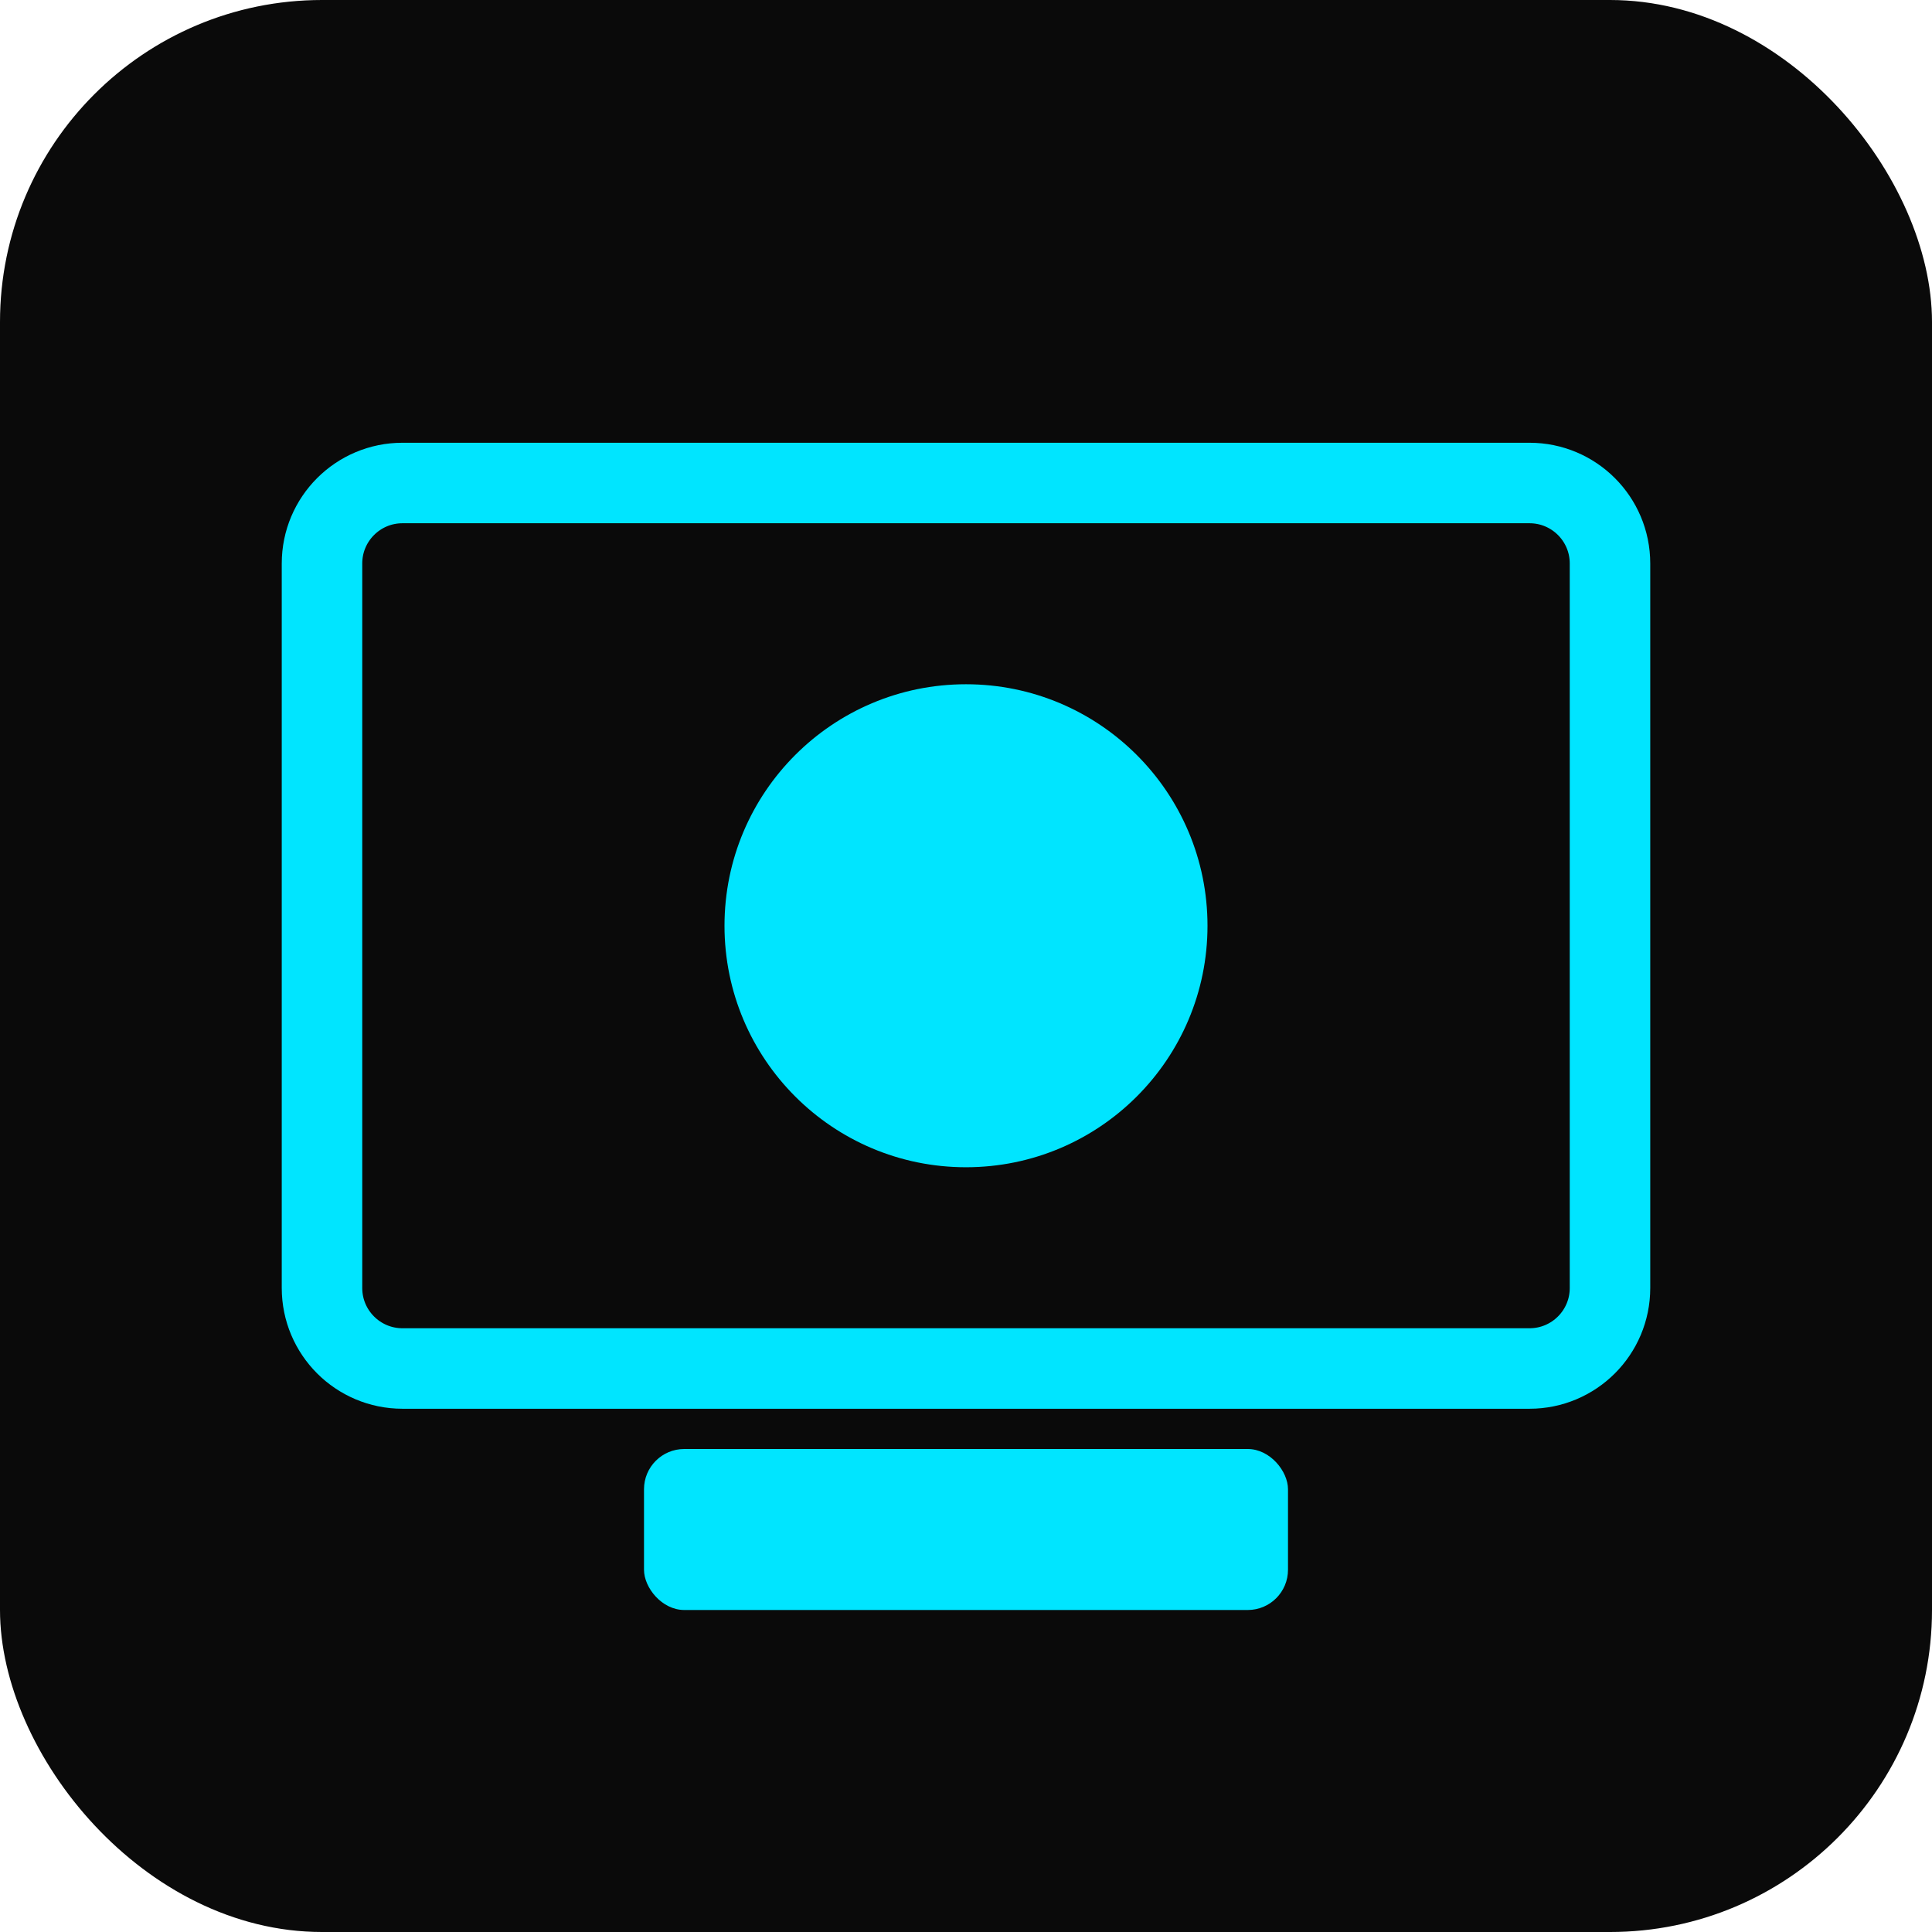
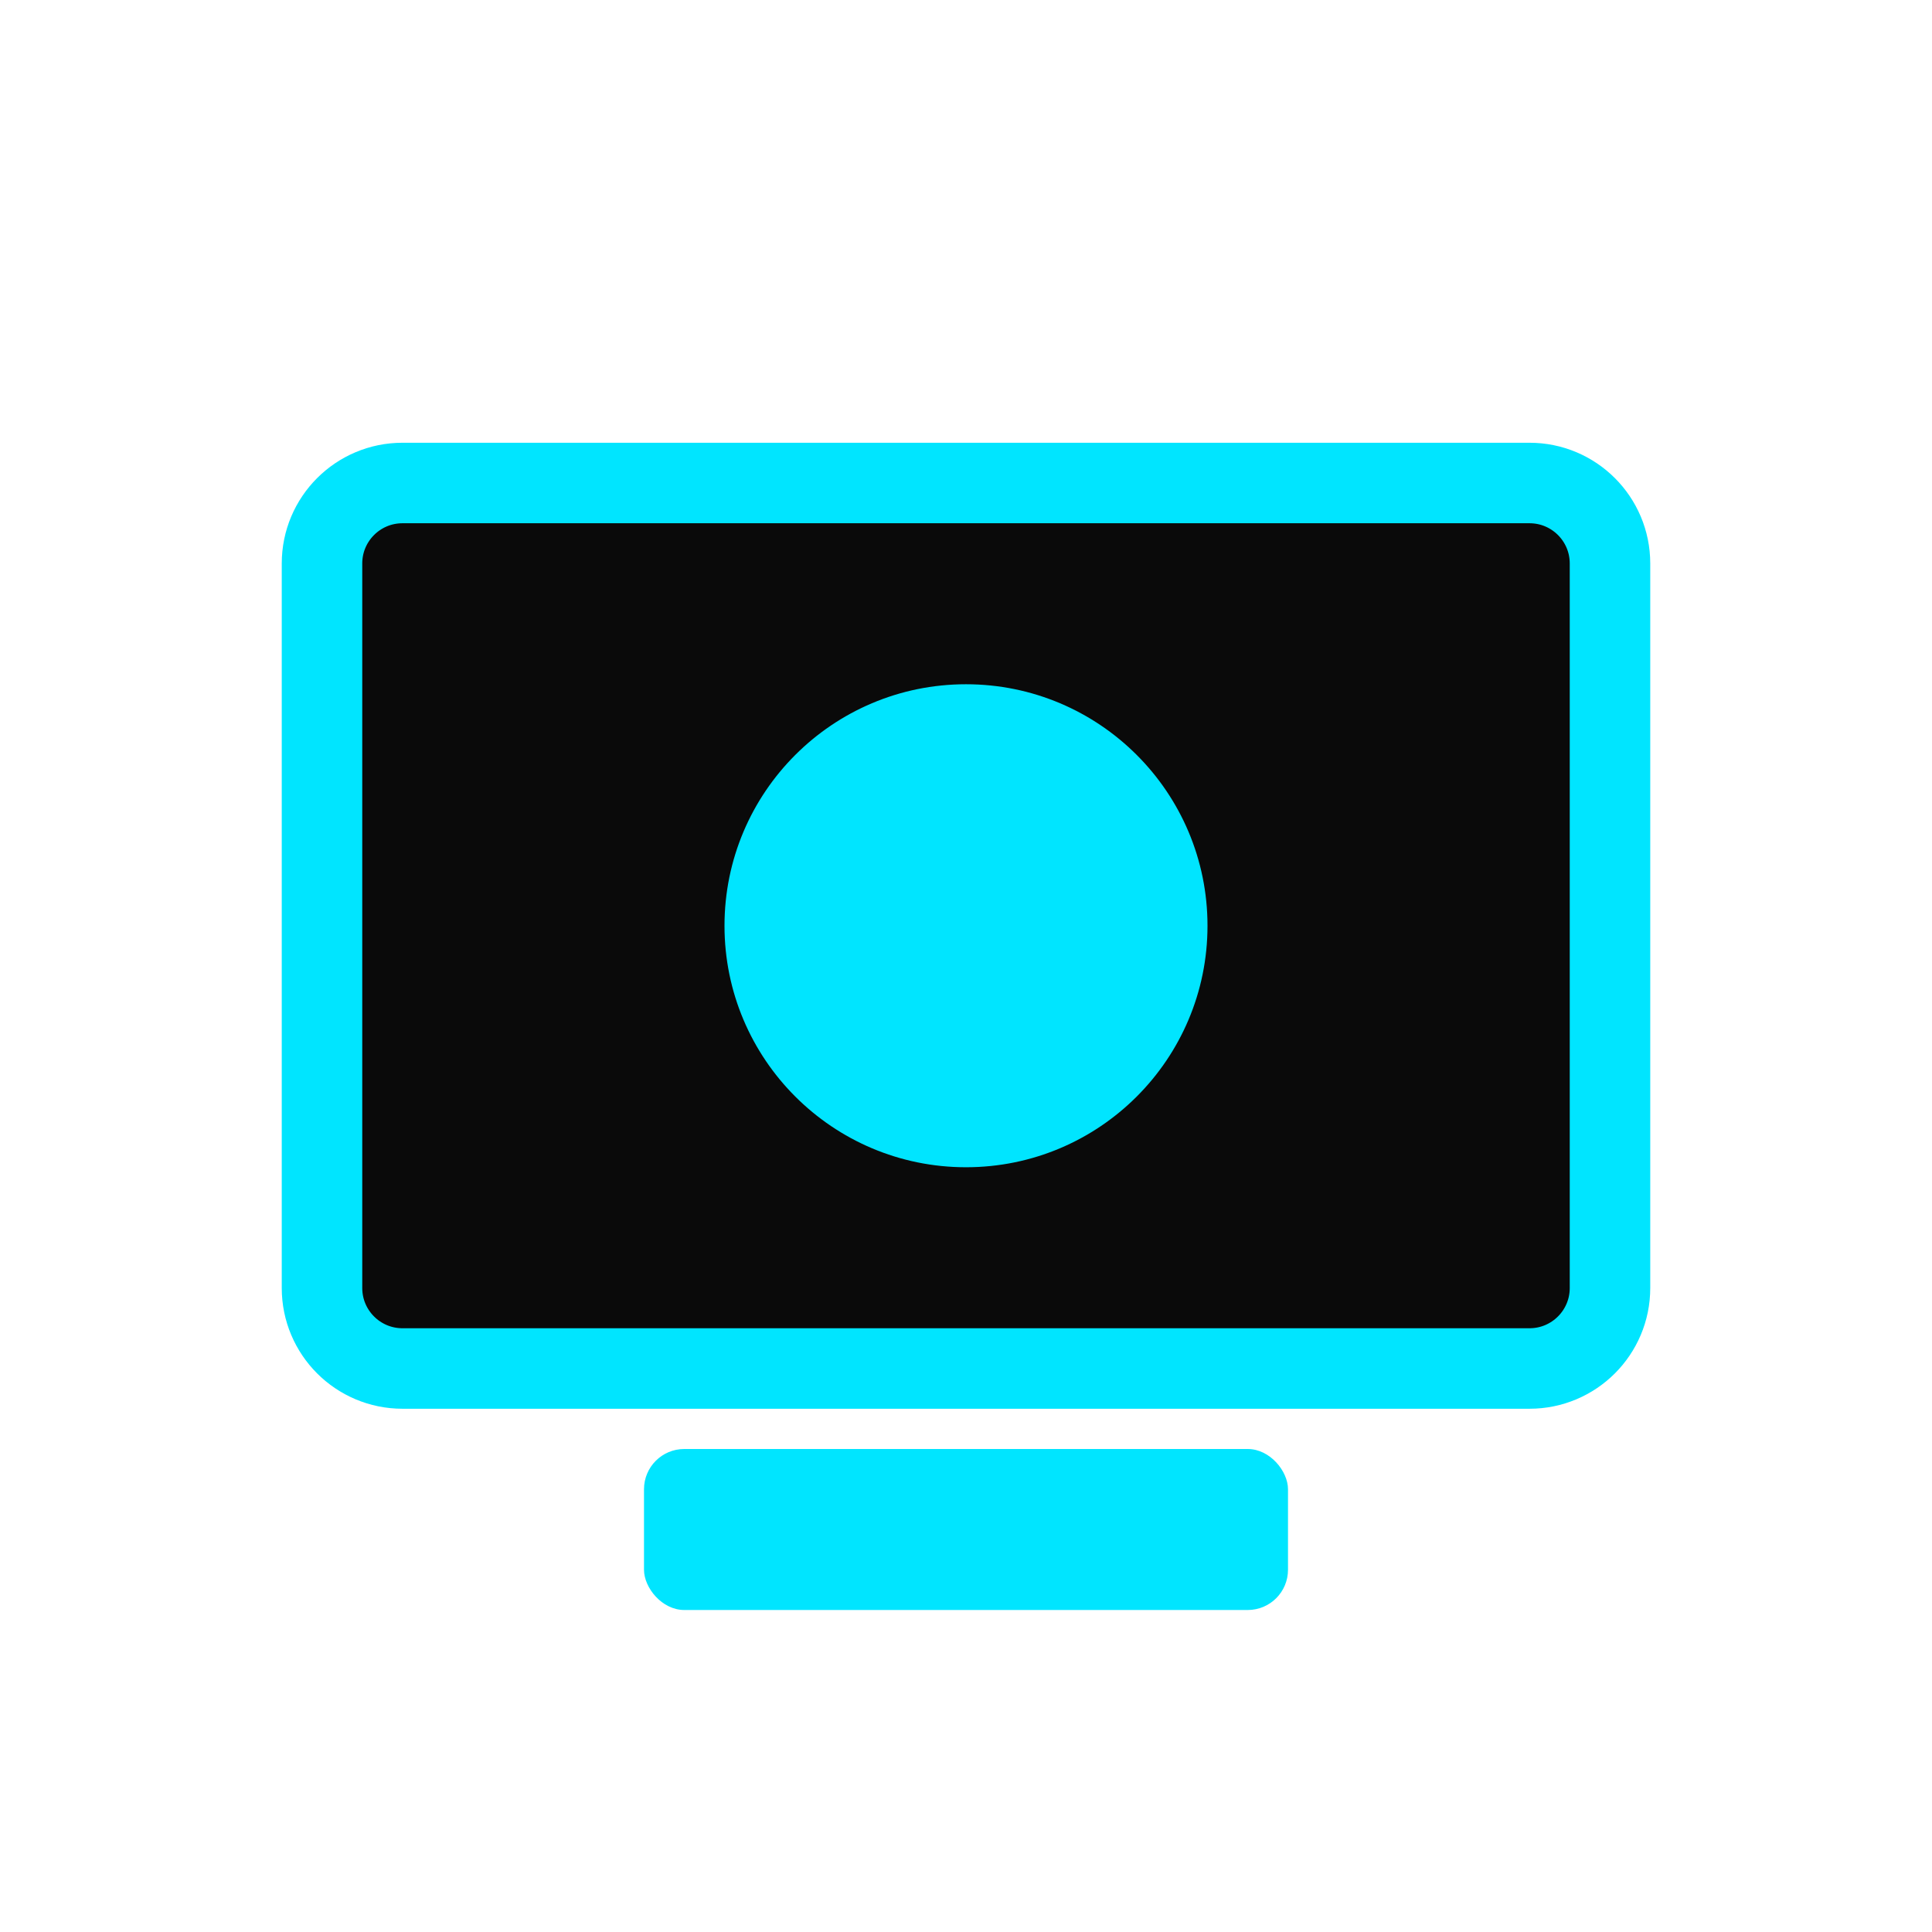
<svg xmlns="http://www.w3.org/2000/svg" width="48" height="48" viewBox="0 0 48 48" fill="none">
-   <rect width="48" height="48" rx="8" fill="#0A0A0A" />
  <path d="M8 14C8 12.895 8.895 12 10 12H38C39.105 12 40 12.895 40 14V32C40 33.105 39.105 34 38 34H10C8.895 34 8 33.105 8 32V14Z" fill="#0A0A0A" stroke="#00E5FF" stroke-width="2" />
  <circle cx="24" cy="23" r="6" fill="#00E5FF" />
  <rect x="16" y="36" width="16" height="4" rx="1" fill="#00E5FF" />
</svg>